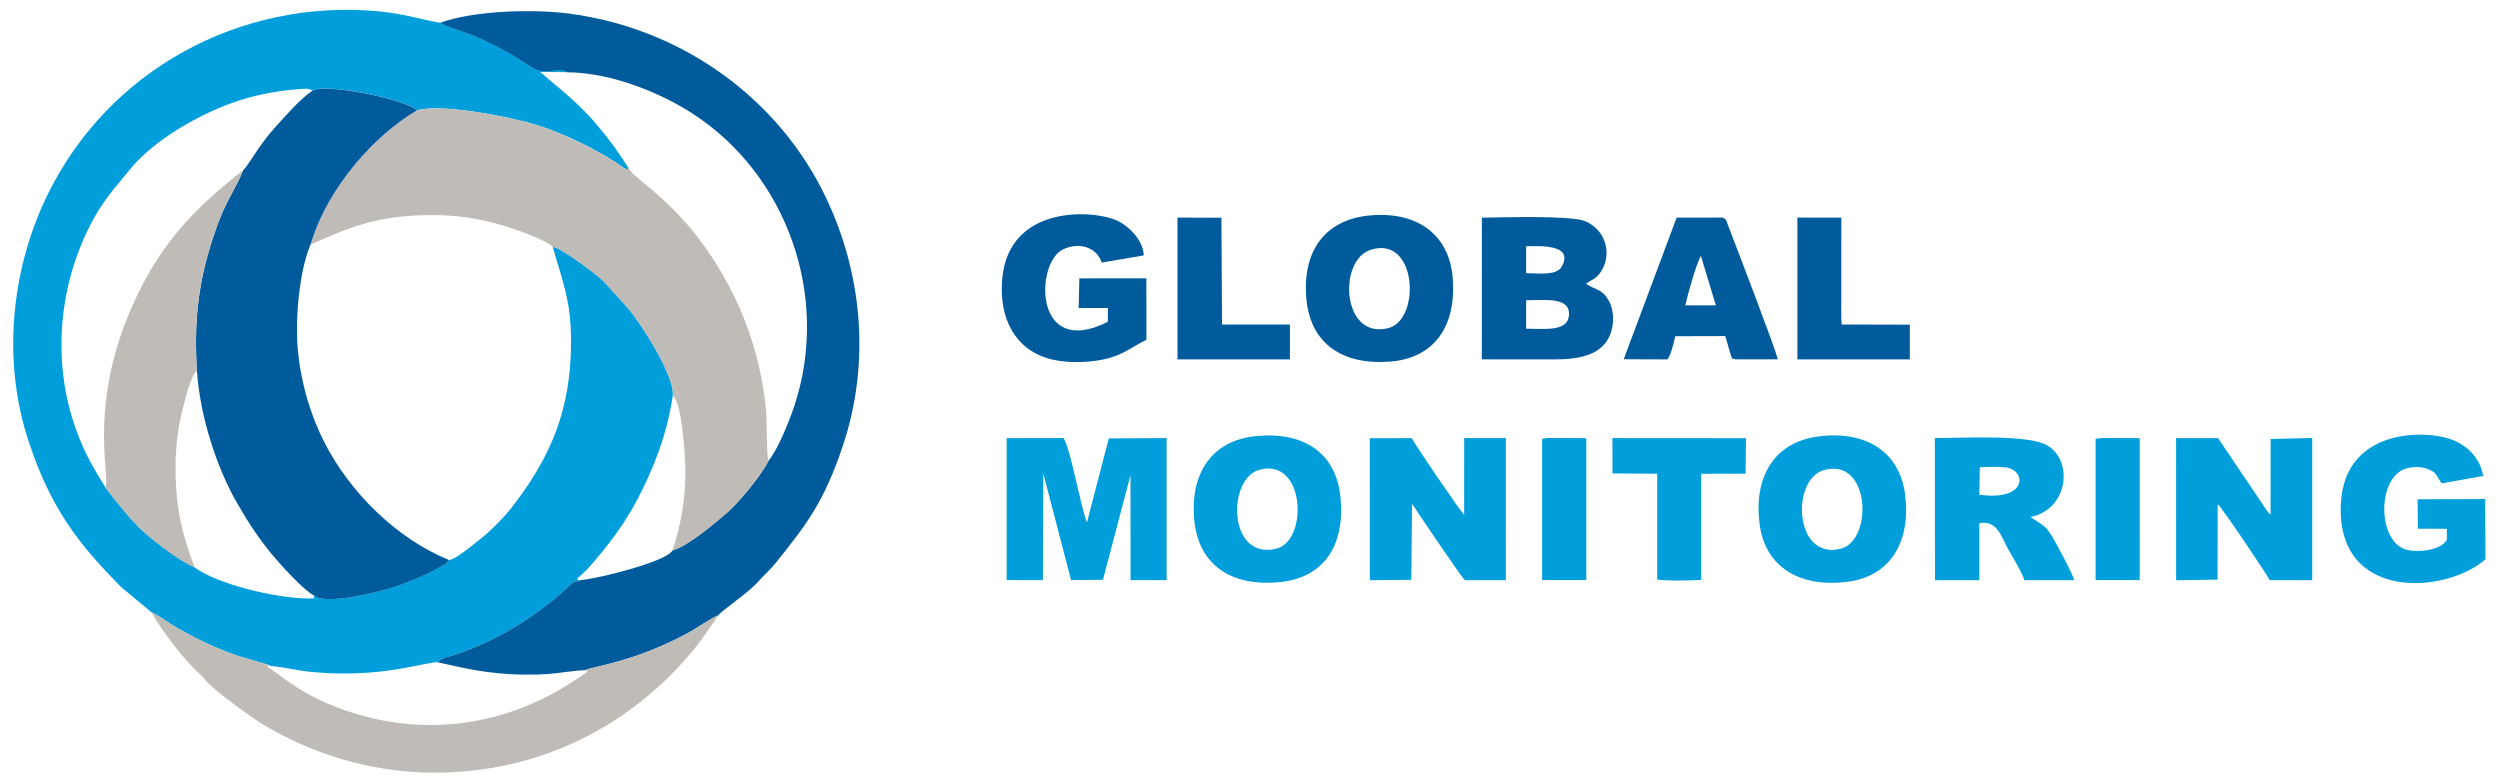
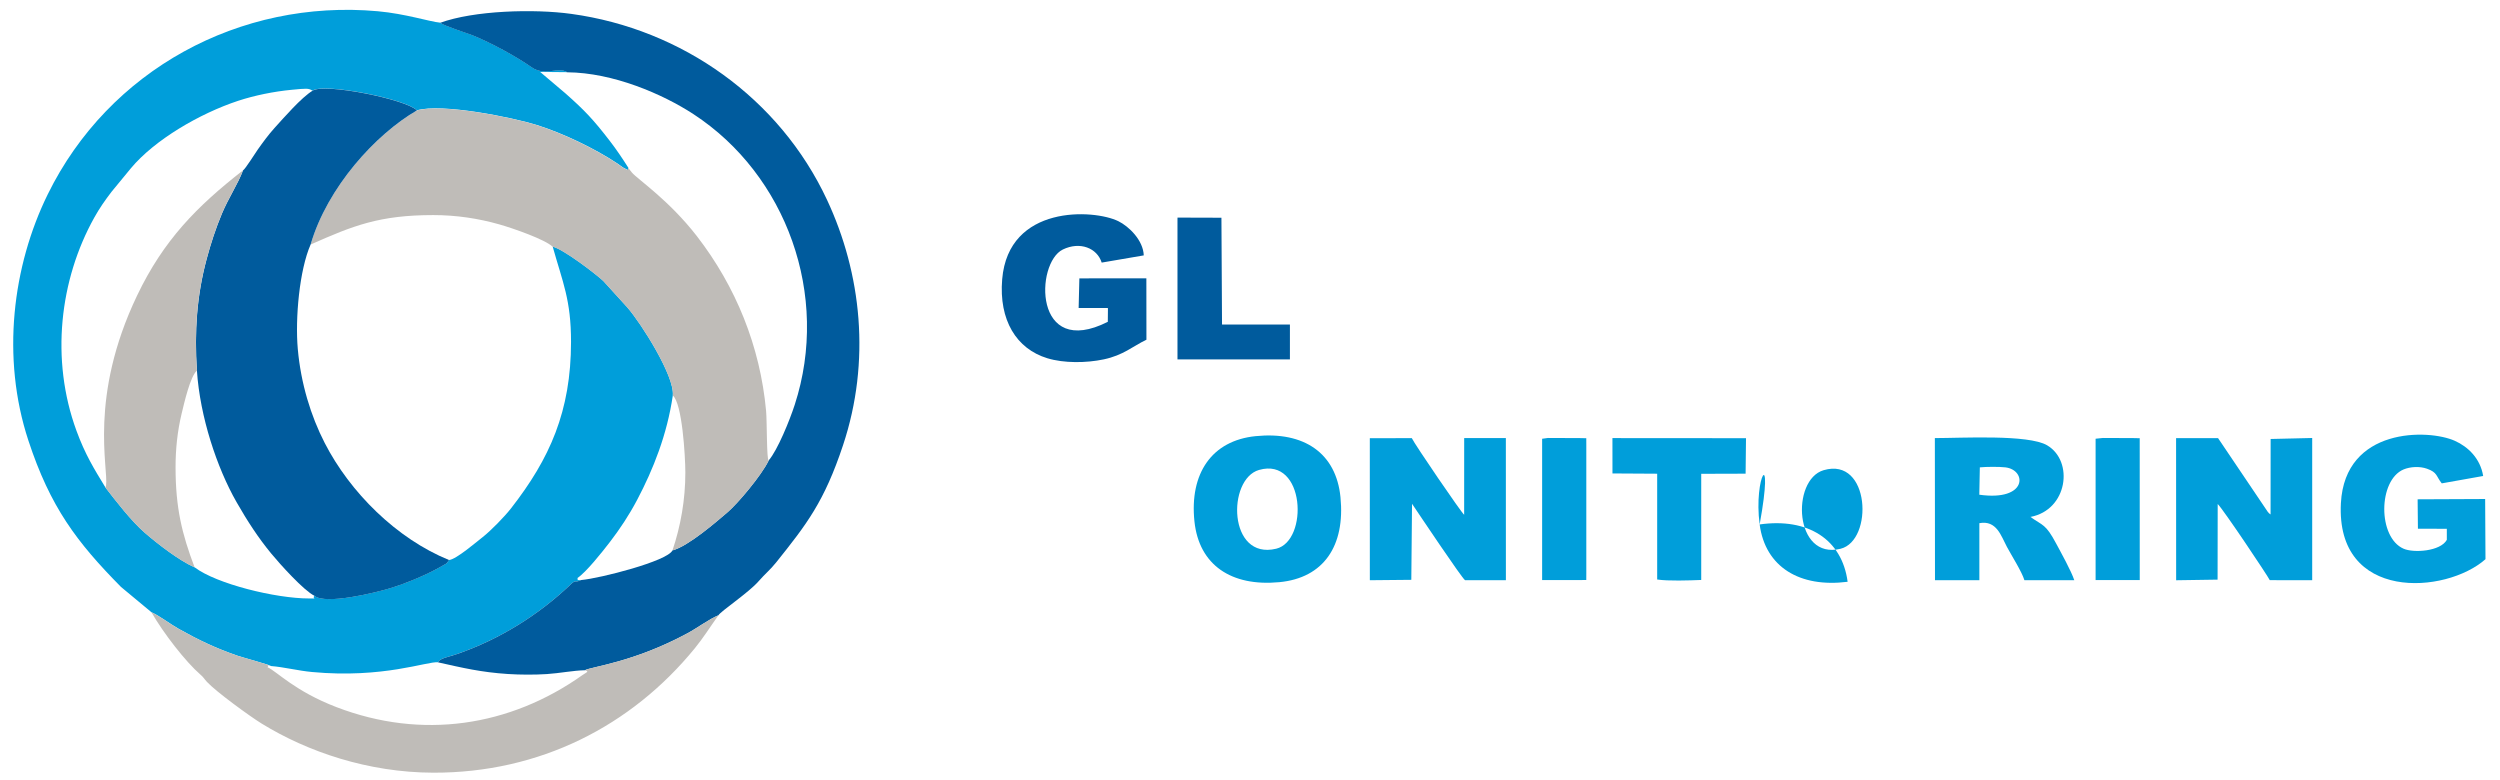
<svg xmlns="http://www.w3.org/2000/svg" version="1.1" id="Слой_1" x="0px" y="0px" viewBox="0 0 756 236" style="enable-background:new 0 0 756 236;" xml:space="preserve">
  <style type="text/css">
	.st0{fill-rule:evenodd;clip-rule:evenodd;fill:#009EDA;}
	.st1{fill-rule:evenodd;clip-rule:evenodd;fill:#005B9D;}
	.st2{fill-rule:evenodd;clip-rule:evenodd;fill:#BFBCB8;}
</style>
  <g>
    <path class="st0" d="M45.8,185.14c2.46,1.1,5.56,3.52,8.25,5.03c5.99,3.37,11.2,5.86,17.84,8.14c1.49,0.51,9.6,2.71,10.05,3.1   c4,0.32,8.16,1.41,12.45,1.81c21.52,2.01,34.82-3.3,38.07-2.94c0.62-1.29,3.06-1.57,5.77-2.51c12.84-4.45,24.57-11.75,34.22-20.93   c1.92-1.83,1.11-0.43,3.35-1.45c-2.06,0.06-0.7,0.18-1.2-0.58c2.64-1.74,7.49-7.85,9.89-10.98c2.95-3.85,5.73-8.02,8.19-12.68   c4.87-9.23,9.06-19.75,10.78-31.59c0.62-5.73-9.52-21.76-13.74-26.6l-7.29-8.02c-2.48-2.29-12.09-9.63-15.3-10.37   c3.02,10.81,5.56,16.09,5.55,28.84c-0.02,20.96-6.41,35.28-18.17,50.35c-1.92,2.46-6.06,6.72-8.52,8.64   c-1.75,1.36-8.07,6.8-10.17,6.94c-1.1,1.47-0.49,0.82-2.06,1.75c-4.35,2.58-11.04,5.34-15.87,6.81   c-4.13,1.26-19.49,5.07-22.78,2.25c-0.98,1.01,1.45,0.82-1.62,0.83c-10.11,0-28.04-4.4-34.62-9.41   c-4.73-2.09-11.23-7.12-15.15-10.53c-3.99-3.47-8.63-9.48-11.83-13.62c-3.51-5.74-6.17-10.06-8.78-17.2   c-7.88-21.51-5.09-45.6,5.41-64.44c1.62-2.9,3.2-5.14,5.2-7.77l5.86-7.12c7.18-8.61,20.79-16.55,32.43-20.4   c4.97-1.64,10.84-2.82,16.16-3.33c4.43-0.42,5.14-0.52,6.32,0.26c3.41-2.46,28.42,2.58,31.57,5.95c7.52-2.2,28.84,2.11,36.28,4.43   c7.76,2.42,17.62,7.13,24.46,11.71c0.47,0.31,1.39,1.03,1.68,1.18c2.24,1.2,1.12,0.54,1.57,0.1c-1.91-3-3.67-5.62-5.64-8.17   c-4.97-6.45-7.56-9.2-13.44-14.4l-7.64-6.47l8.21,0.08c-2.57-1.78-6.79,1.28-10.73-1.48c-4.8-3.35-12.26-7.41-17.74-9.63   c-1.84-0.75-8.9-2.95-9.94-3.86c-3.34-0.33-10.42-2.69-18.89-3.46C72.55-0.36,32.91,21.17,14.45,58.74   C3.77,80.47,0.34,108.12,8.57,133.17c6.64,20.21,14.65,30.77,28.01,44.31L45.8,185.14L45.8,185.14z" />
    <path class="st1" d="M133.12,6.89c1.04,0.91,8.1,3.12,9.94,3.86c5.48,2.22,12.95,6.28,17.74,9.63c3.94,2.76,8.16-0.3,10.73,1.48   c13.86,0.1,28.86,6.58,38.16,12.65c28.12,18.36,41.36,54.8,30.65,87.85c-1.52,4.7-5.19,13.75-7.89,16.88   c-2.1,4.43-9.37,13.04-12.42,15.64c-3.14,2.67-11.77,10.24-16.68,11.56c-1.54,3.27-21.93,8.45-27.56,8.96   c-2.24,1.02-1.43-0.38-3.35,1.45c-9.65,9.17-21.38,16.48-34.22,20.93c-2.71,0.94-5.15,1.21-5.77,2.51c7.47,1.67,13.02,3,21.15,3.53   c3.78,0.24,7.99,0.26,11.78,0.02c3.78-0.24,8.05-1.1,11.5-1.16c1.87-1.07,14.61-2.32,31.04-11.19c2.86-1.54,6.76-4.41,9.32-5.42   c0.7-1.23,9.07-6.79,12.11-10.25c2.22-2.53,3.44-3.36,5.37-5.76c9.22-11.53,14.53-18.33,20.21-35.42c8.45-25.4,5.6-51.9-4.85-74.23   c-14.34-30.66-43.79-51.61-77.31-56.21C161.42,2.63,143.28,3.18,133.12,6.89L133.12,6.89z" />
    <path class="st2" d="M126.06,33.41c-12.48,7.2-27.08,23.22-32.14,40.54c12.83-5.7,20.81-8.91,37.11-8.91   c6.89,0,13.59,1.01,19.87,2.79c4.35,1.23,13.93,4.59,16.22,6.78c3.22,0.75,12.82,8.08,15.3,10.37l7.29,8.02   c4.22,4.84,14.36,20.86,13.74,26.6c2.84,2.29,3.79,18.31,3.8,23.26c0.01,8.24-1.42,16.26-3.9,23.6   c4.91-1.33,13.54-8.89,16.68-11.56c3.05-2.59,10.32-11.21,12.42-15.64c-0.64-0.12-0.49-11.86-0.78-14.97   c-1.79-19.63-9.19-37.68-20.9-52.84c-8.43-10.9-17.88-17.19-19.66-19.25c-0.09-0.1-0.33-0.42-0.42-0.53l-0.66-0.85   c-0.45,0.44,0.67,1.11-1.57-0.1c-0.28-0.15-1.21-0.86-1.68-1.18c-6.84-4.57-16.7-9.28-24.46-11.71   C154.9,35.51,133.58,31.21,126.06,33.41L126.06,33.41z" />
    <path class="st1" d="M94.49,27.45C91.11,29.51,85.8,35.64,83,38.72c-1.79,1.97-3.54,4.37-5.06,6.52c-0.83,1.17-3.74,5.85-4.45,6.29   c-1.41,3.85-4.42,8.4-6.36,13.03c-1.85,4.41-3.37,9.01-4.66,13.87c-2.94,11.03-3.69,21.77-2.92,33.66   c0.93,13.96,6.04,29.35,11.97,39.73c3.35,5.87,6.65,10.89,10.45,15.51c2.69,3.27,9.92,11.29,13.13,12.84   c3.29,2.81,18.65-0.99,22.78-2.25c4.83-1.47,11.53-4.23,15.87-6.81c1.56-0.93,0.95-0.28,2.06-1.75   c-15.98-6.5-29.98-20.54-37.61-35.39c-4.22-8.21-7.22-18-8.15-28.44c-0.83-9.3,0.51-23.94,3.88-31.6   c5.06-17.31,19.66-33.33,32.14-40.54C122.91,30.04,97.9,24.99,94.49,27.45L94.49,27.45z" />
    <path class="st2" d="M217.26,186.06c-2.57,1.01-6.47,3.88-9.32,5.42c-16.43,8.87-29.17,10.12-31.04,11.19   c1.37,0.47,0.5,0.58-0.73,1.45c-22.04,15.63-48.6,19.62-74.41,9.72c-12.57-4.82-17.96-10.74-20.87-12.09   c0.75-0.49-1.03-0.88,1.05-0.33c-0.44-0.39-8.56-2.59-10.05-3.1c-6.63-2.28-11.85-4.78-17.84-8.14c-2.69-1.51-5.79-3.93-8.25-5.03   c3.53,6.21,10.38,15.03,14.81,18.85c1.02,0.88,1.05,1.21,1.97,2.2c2.73,2.95,12.99,10.43,16.58,12.63   c13.84,8.5,32.13,14.78,51.86,14.83c32.13,0.08,59.88-14.06,79.12-37.66C212.72,192.84,214.59,189.8,217.26,186.06L217.26,186.06z" />
    <path class="st2" d="M31.88,147.45c3.2,4.14,7.84,10.16,11.83,13.62c3.91,3.4,10.42,8.44,15.15,10.53   c-3.88-10.24-5.75-18.08-5.77-30.15c-0.01-5.67,0.57-11.05,1.82-16.3c0.81-3.39,2.65-11.38,4.62-13.06   c-0.77-11.89-0.02-22.63,2.92-33.66c1.3-4.86,2.81-9.46,4.66-13.87c1.94-4.63,4.95-9.18,6.36-13.03   c-13.93,10.88-24,21.06-32.03,37.88c-14.66,30.69-8.61,52.14-9.37,57.4c-0.01,0.07-0.08,0.38-0.09,0.32   C31.98,147.08,31.94,147.36,31.88,147.45L31.88,147.45z" />
-     <path class="st0" d="M315.5,143.23l8.4,32.2l9.64-0.11l8.32-31.64l0.02,31.76l10.91-0.01l0-42.96l-17.49,0.11l-6.61,25.43   c-2.02-5.29-4.89-22.2-7.1-25.55l-17.18,0.03l0,42.93l10.97,0.01L315.5,143.23L315.5,143.23z" />
    <path class="st0" d="M427,152.34c1.72,2.56,15.24,22.78,16.04,23.11l12.34,0.01l-0.01-42.98l-12.6,0l-0.01,23.19   c-0.76-0.5-15.08-21.47-15.83-23.18l-12.7,0.03l0.01,42.94l12.54-0.12L427,152.34L427,152.34z" />
    <path class="st0" d="M670.63,152.41c1.68,1.6,15.24,21.9,15.75,23.03l12.83,0.02l0-43.01l-12.57,0.3l-0.02,22.82   c-0.77-0.59-0.21-0.1-0.87-0.82l-15.01-22.26l-12.69,0.01l0.02,42.97l12.53-0.19L670.63,152.41L670.63,152.41z" />
-     <path class="st1" d="M461.51,90.79c5.72,0,13.48-1.12,12.94,4.68c-0.46,4.92-7.62,3.93-12.94,3.93l0-3.84L461.51,90.79   L461.51,90.79z M461.51,74.46c3.61,0,14.7-0.85,10.72,6.23c-1.57,2.78-7.33,1.91-10.72,1.91l0-2.81L461.51,74.46L461.51,74.46z    M448.1,108.67l21.82,0.02c7.83,0,14.43-1.35,16.93-7.34c1.31-3.15,1.31-7.43-0.3-10.34c-2-3.63-3.76-3.15-6.95-5.18   c1.76-1.45,2.91-1.26,4.43-3.53c3.65-5.42,1.57-12.92-4.84-15.47c-4.32-1.72-24.94-1.1-31.07-1L448.1,108.67L448.1,108.67z" />
    <path class="st0" d="M598.7,141.33c1.92-0.19,5.82-0.22,7.73,0c6.55,0.78,6.73,10.34-7.89,8.27L598.7,141.33L598.7,141.33z    M614,156.32c11.28-2.11,13.21-16.85,5.05-21.66c-5.67-3.35-25.97-2.18-33.95-2.18l0.04,42.98l13.42,0l0-17.25   c5.23-0.97,6.56,3.86,8.33,7.16c1.4,2.61,4.55,7.58,5.29,10.08l15.08,0c-0.87-2.7-4.05-8.42-5.46-11.05   C618.59,158.37,617.79,159.02,614,156.32L614,156.32z" />
    <path class="st0" d="M380.73,142.11c13.98-4,15.03,21.44,5.2,23.82C371.36,169.47,371.02,144.89,380.73,142.11L380.73,142.11z    M361.2,157.68c1.39,13.21,11.16,19.74,25.66,18.37c13.41-1.27,19.96-10.96,18.5-25.71c-1.31-13.27-10.96-19.94-25.66-18.45   C366.42,133.24,359.68,143.19,361.2,157.68L361.2,157.68z" />
-     <path class="st0" d="M551.45,142.19c14.12-4.17,15.15,21.28,5.13,23.76C542.53,169.41,541.59,145.1,551.45,142.19L551.45,142.19z    M532.12,158.61c1.71,12.87,12.12,19.17,26.6,17.32c12.9-1.65,19.26-12.09,17.36-26.55c-1.69-12.86-12.05-19.4-26.6-17.34   C536.63,133.86,530.19,144.1,532.12,158.61L532.12,158.61z" />
+     <path class="st0" d="M551.45,142.19c14.12-4.17,15.15,21.28,5.13,23.76C542.53,169.41,541.59,145.1,551.45,142.19L551.45,142.19z    M532.12,158.61c1.71,12.87,12.12,19.17,26.6,17.32c-1.69-12.86-12.05-19.4-26.6-17.34   C536.63,133.86,530.19,144.1,532.12,158.61L532.12,158.61z" />
    <path class="st0" d="M739.92,163.25c-1.94,3.5-10.03,4.01-13.06,2.69c-7.89-3.44-7.71-20.71-0.04-23.97   c2.01-0.85,4.89-1.02,7.1-0.23c3.22,1.15,2.68,2.19,4.47,4.43l12.52-2.23c-0.85-5.24-4.49-8.81-8.58-10.64   c-8-3.59-33.22-4.13-34.44,18.84c-1.59,29.88,31.73,27.6,43.72,16.96l-0.1-18.2l-20.42,0.09l0.09,8.89l8.74,0.03L739.92,163.25   L739.92,163.25z" />
-     <path class="st1" d="M414.46,75.55c14.12-4.57,15.28,21.16,5.38,23.67C405.8,102.79,404.5,78.77,414.46,75.55L414.46,75.55z    M414.2,65.15c-13.37,1.24-20.43,10.6-19.16,25.12c1.18,13.49,10.69,20.16,25.21,19.09c13.59-1,20.24-10.84,19.04-25.39   C438.2,70.77,428.4,63.84,414.2,65.15L414.2,65.15z" />
    <path class="st1" d="M346.68,102.73l-0.02-18.56l-20.26,0.01l-0.22,8.95l8.86,0.02l-0.04,4.17c-22.53,11.37-21.99-17.79-13.6-21.87   c5.18-2.51,10.36-0.46,11.75,3.96l12.72-2.18c-0.15-4.57-4.5-8.78-7.68-10.34c-7.45-3.66-33.24-5.05-35.13,17.55   c-1.04,12.4,4.32,21.04,13.64,23.89c5.06,1.54,11.79,1.46,17.09,0.34C339.71,107.42,342.53,104.72,346.68,102.73L346.68,102.73z" />
-     <path class="st1" d="M509.63,92.34c0.65-3.03,3.44-13.01,4.73-14.94l4.51,14.94L509.63,92.34L509.63,92.34z M491.01,108.64   l13.23,0.04c1.14-1.62,1.84-4.82,2.38-7.01l15.11-0.04l1.57,5.43c0.96,2.33-0.13,0.88,1.33,1.61l12.99-0.01   c-1.02-3.99-11.88-32.24-15.11-40.65c-0.68-1.76-0.3-1.55-1.59-2.22l-13.9,0.01L491.01,108.64L491.01,108.64z" />
    <path class="st0" d="M487.61,143.17l13.52,0.08l0,31.99c3.34,0.51,9.66,0.29,13.32,0.14l0-32.1l13.42-0.04l0.12-10.73l-40.39-0.03   L487.61,143.17L487.61,143.17z" />
    <polygon class="st1" points="356.07,66.35 356.07,108.69 390.07,108.69 390.07,98.14 369.54,98.14 369.36,65.84 356.08,65.8    356.07,66.35  " />
-     <polygon class="st1" points="543.53,108.08 543.53,108.68 577.52,108.68 577.53,98.18 556.93,98.13 556.8,96.02 556.82,65.81    543.53,65.8 543.53,108.08  " />
    <polygon class="st0" points="466.34,175.42 479.69,175.4 479.7,173.45 479.7,134.5 479.69,132.52 477.8,132.48 468.08,132.44    466.34,132.68 466.34,175.42  " />
    <polygon class="st0" points="633.71,175.42 647.06,175.41 647.05,132.52 645.18,132.48 635.91,132.44 633.71,132.67 633.71,175.42     " />
  </g>
</svg>